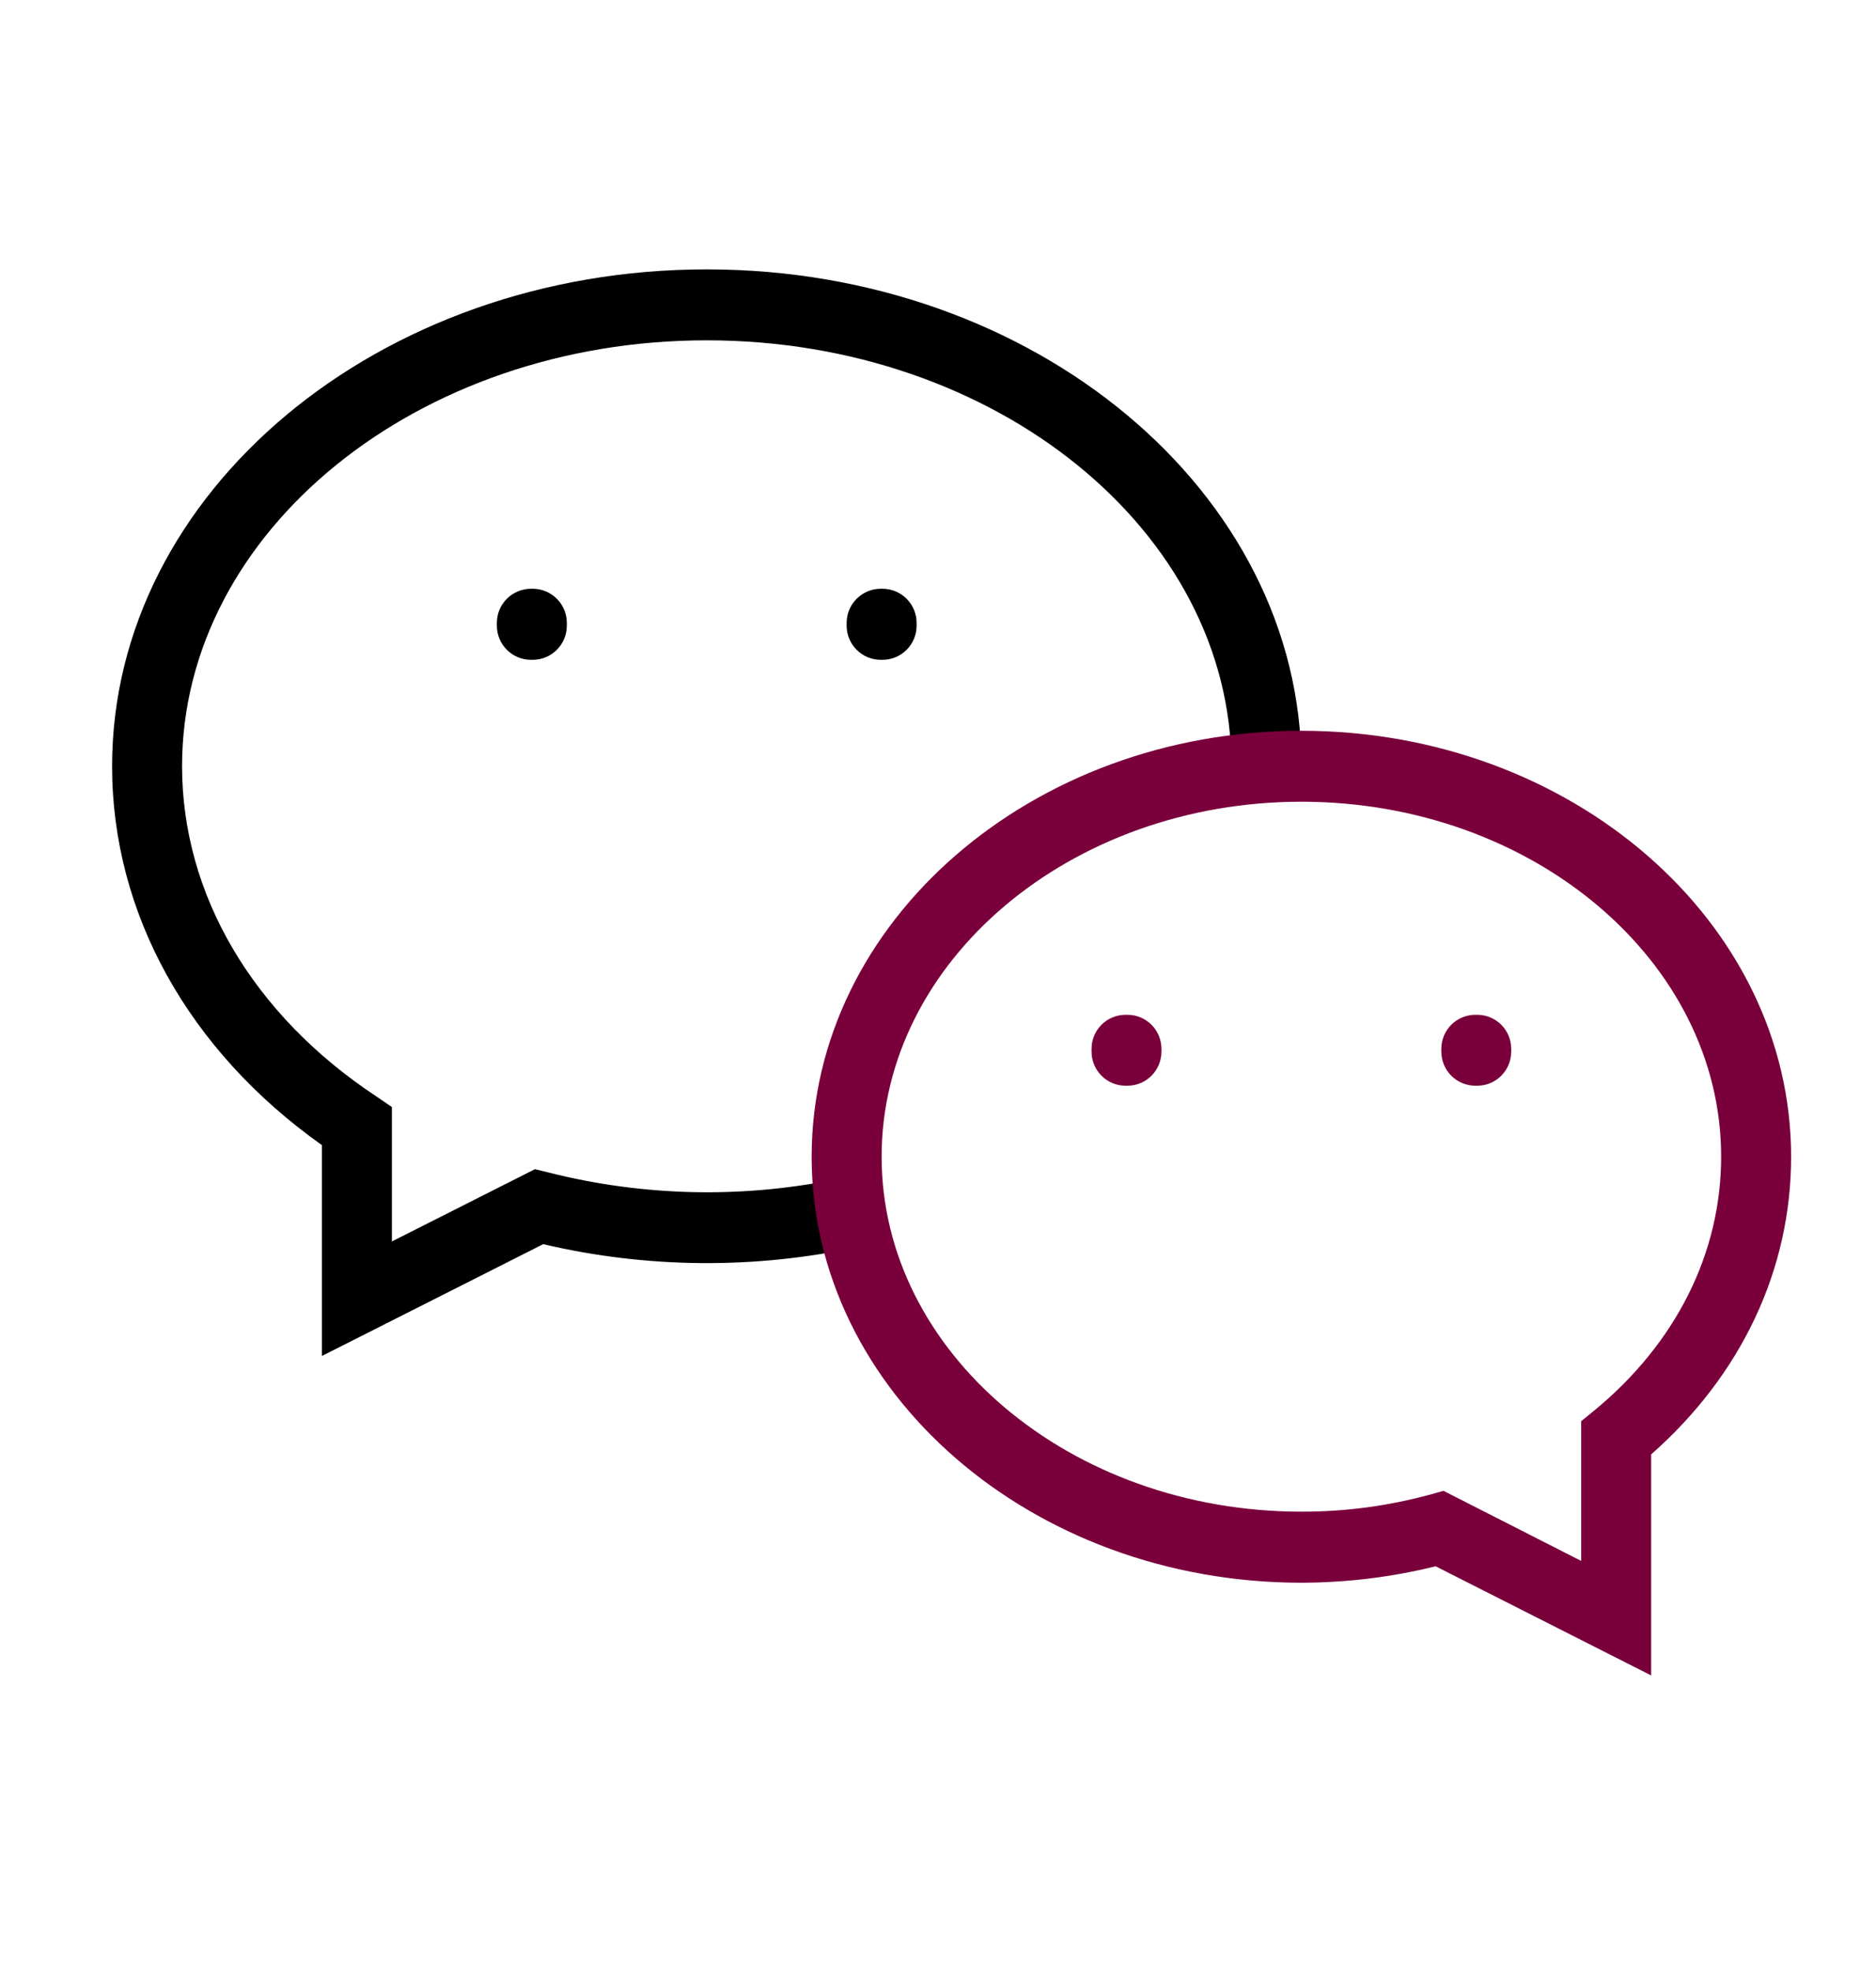
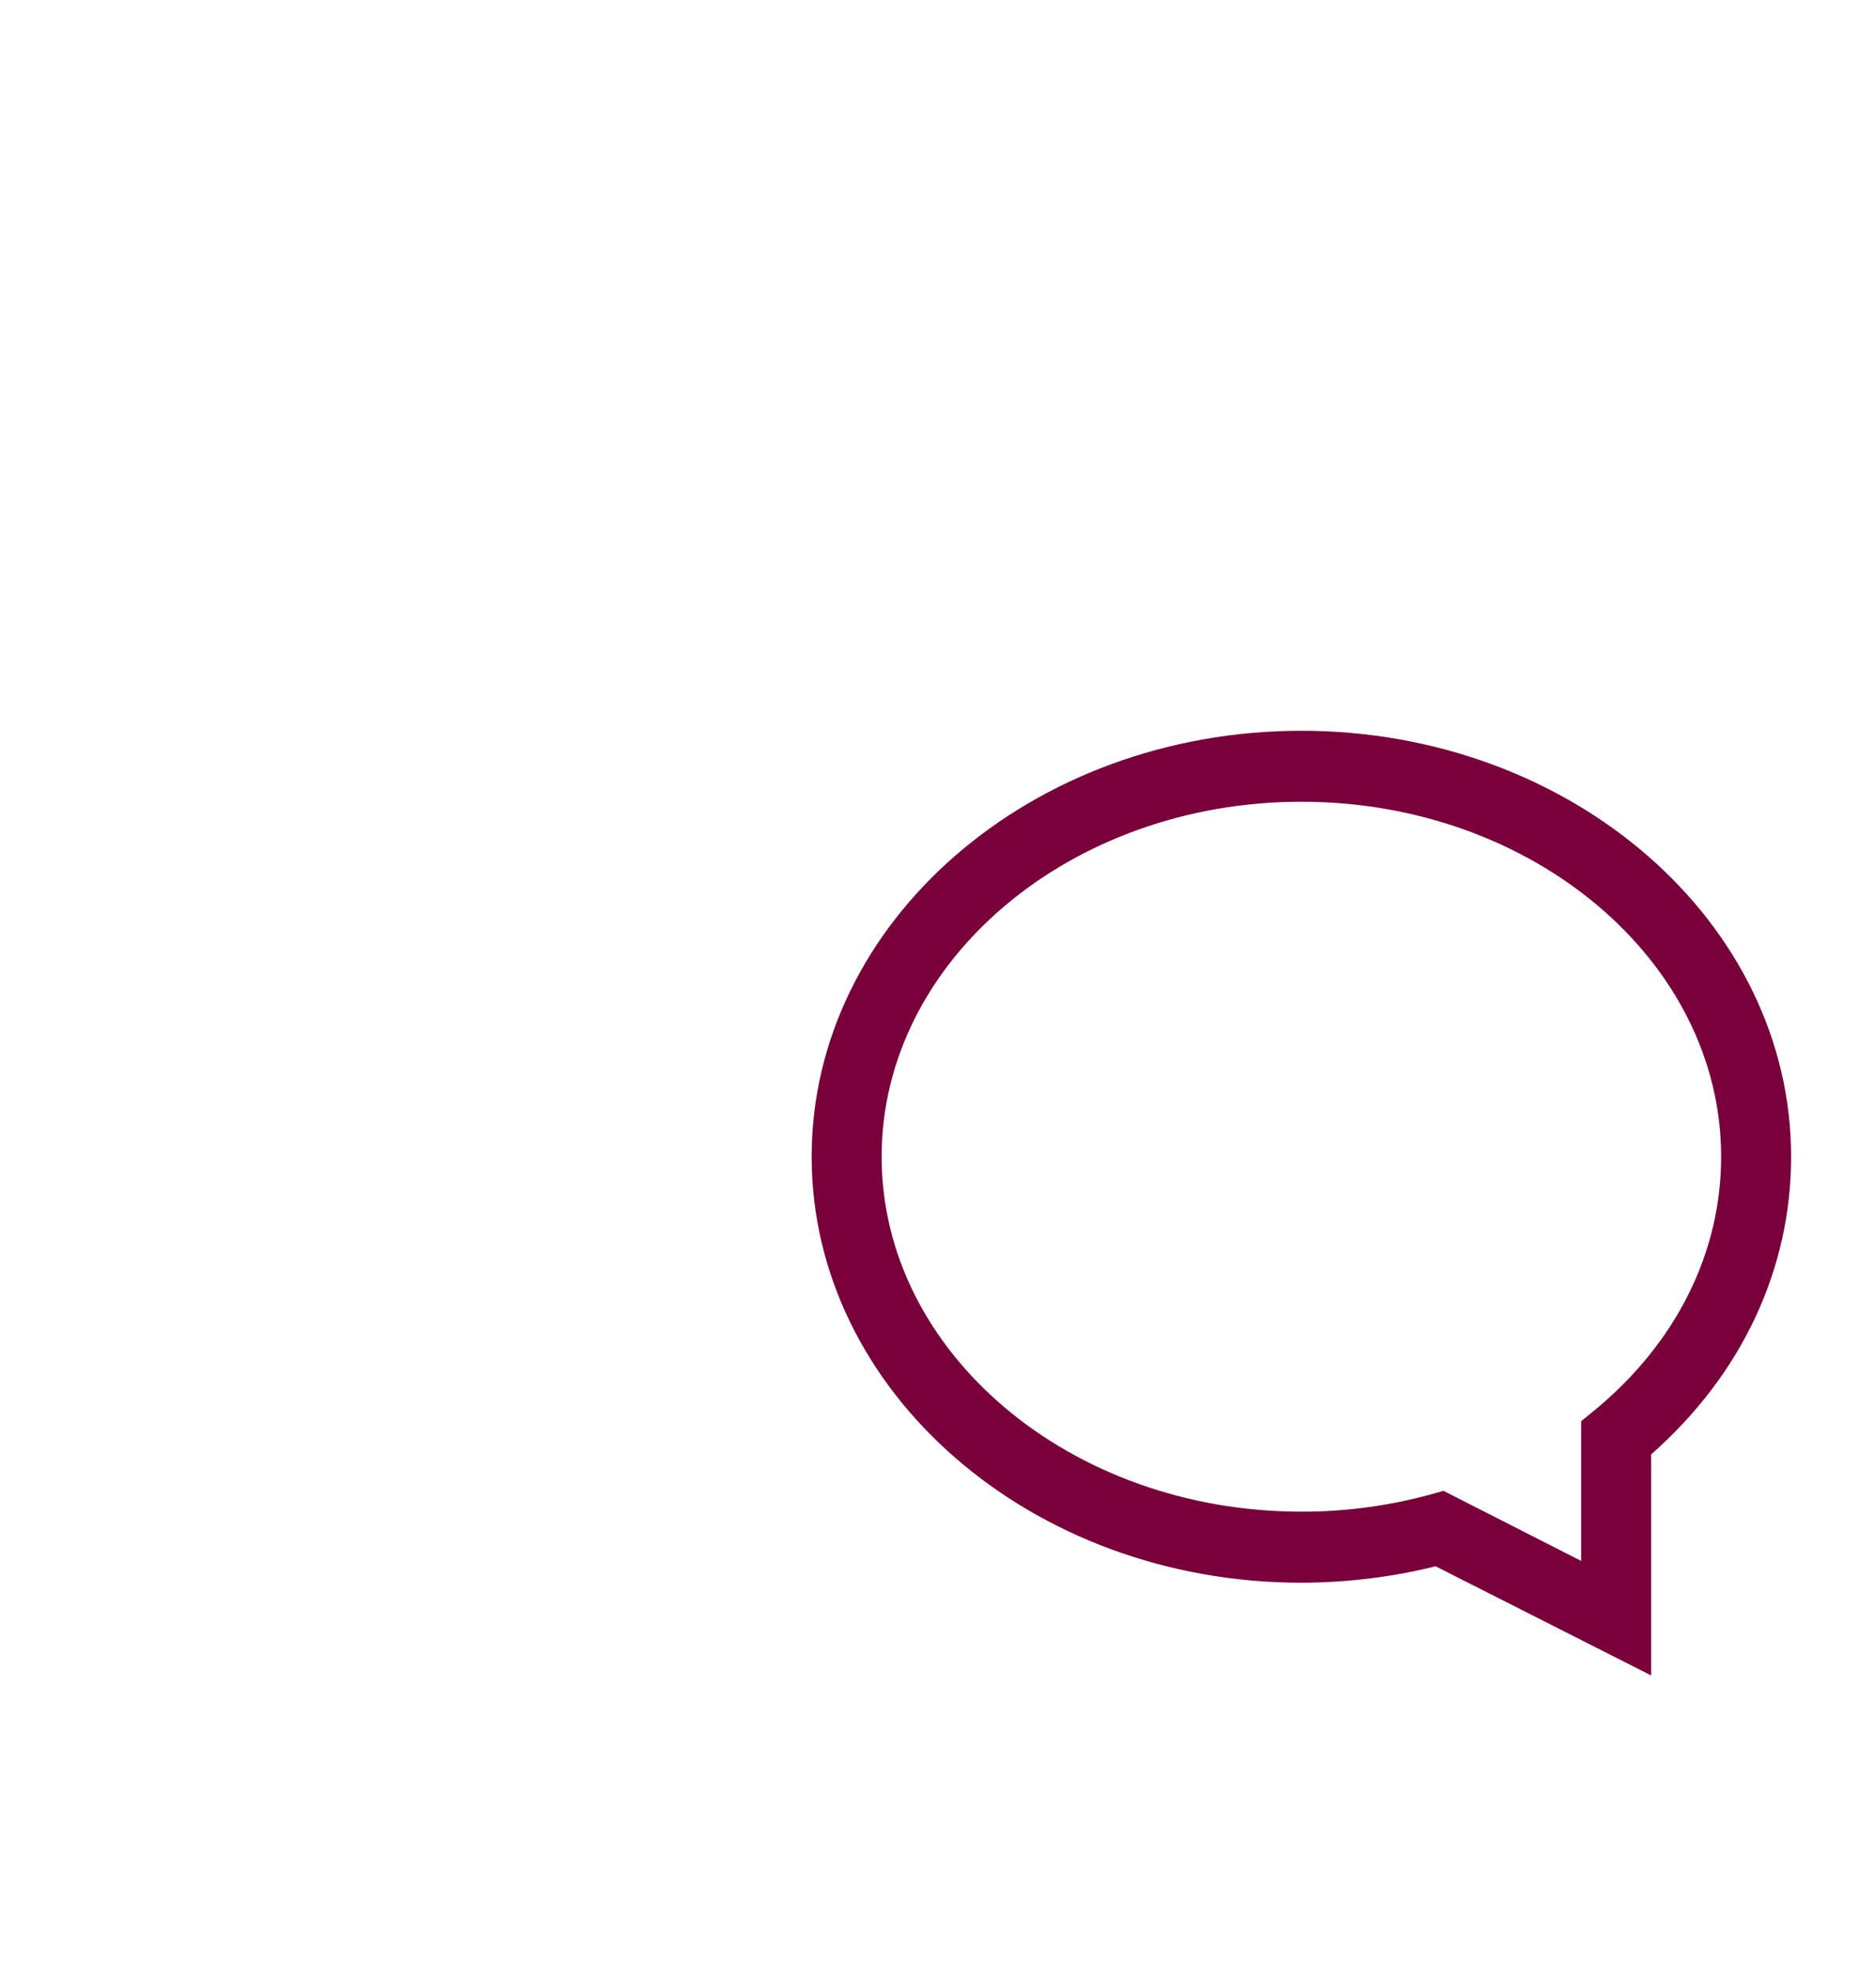
<svg xmlns="http://www.w3.org/2000/svg" width="20" height="21" viewBox="0 0 20 21" fill="none">
-   <path d="M6.043 6.637C6.043 6.436 5.88 6.273 5.679 6.273H5.661C5.46 6.273 5.297 6.436 5.297 6.637V6.666C5.297 6.867 5.46 7.03 5.661 7.03H5.679C5.88 7.03 6.043 6.867 6.043 6.666V6.637Z" fill="black" />
-   <path d="M9.772 6.637C9.772 6.436 9.609 6.273 9.408 6.273H9.39C9.189 6.273 9.026 6.436 9.026 6.637V6.666C9.026 6.867 9.189 7.03 9.39 7.03H9.408C9.609 7.03 9.772 6.867 9.772 6.666V6.637Z" fill="black" />
-   <path d="M3.432 14.447V12.201C2.006 11.19 1.195 9.729 1.195 8.164C1.195 5.243 4.038 2.87 7.534 2.87C11.03 2.87 13.874 5.243 13.874 8.164L13.128 8.178V8.164C13.128 5.663 10.62 3.626 7.534 3.626C4.449 3.626 1.941 5.663 1.941 8.164C1.941 9.53 2.696 10.812 4.011 11.681L4.178 11.795V13.227L5.703 12.457L5.838 12.49C6.873 12.753 7.954 12.773 8.998 12.547L9.157 13.284C8.046 13.525 6.897 13.515 5.791 13.256L3.432 14.447Z" fill="black" />
-   <path d="M12.382 11.175C12.382 10.974 12.22 10.812 12.019 10.812H12C11.799 10.812 11.637 10.974 11.637 11.175V11.204C11.637 11.405 11.799 11.568 12 11.568H12.019C12.22 11.568 12.382 11.405 12.382 11.204V11.175Z" fill="#7A003C" />
-   <path d="M16.111 11.175C16.111 10.974 15.949 10.812 15.748 10.812H15.729C15.528 10.812 15.366 10.974 15.366 11.175V11.204C15.366 11.405 15.528 11.568 15.729 11.568H15.748C15.949 11.568 16.111 11.405 16.111 11.204V11.175Z" fill="#7A003C" />
  <path fill-rule="evenodd" clip-rule="evenodd" d="M15.305 16.688L17.603 17.851V15.496C18.568 14.646 19.095 13.525 19.095 12.324C19.095 9.824 16.755 7.786 13.874 7.786C10.993 7.786 8.653 9.824 8.653 12.324C8.653 14.825 10.993 16.863 13.874 16.863C14.356 16.862 14.837 16.804 15.305 16.688ZM16.857 16.631L15.389 15.884L15.254 15.922C14.804 16.045 14.34 16.107 13.874 16.106C11.408 16.106 9.399 14.409 9.399 12.324C9.399 10.24 11.408 8.542 13.874 8.542C16.34 8.542 18.349 10.24 18.349 12.324C18.349 13.35 17.869 14.31 16.997 15.028L16.857 15.142V16.631Z" fill="#7A003C" />
</svg>